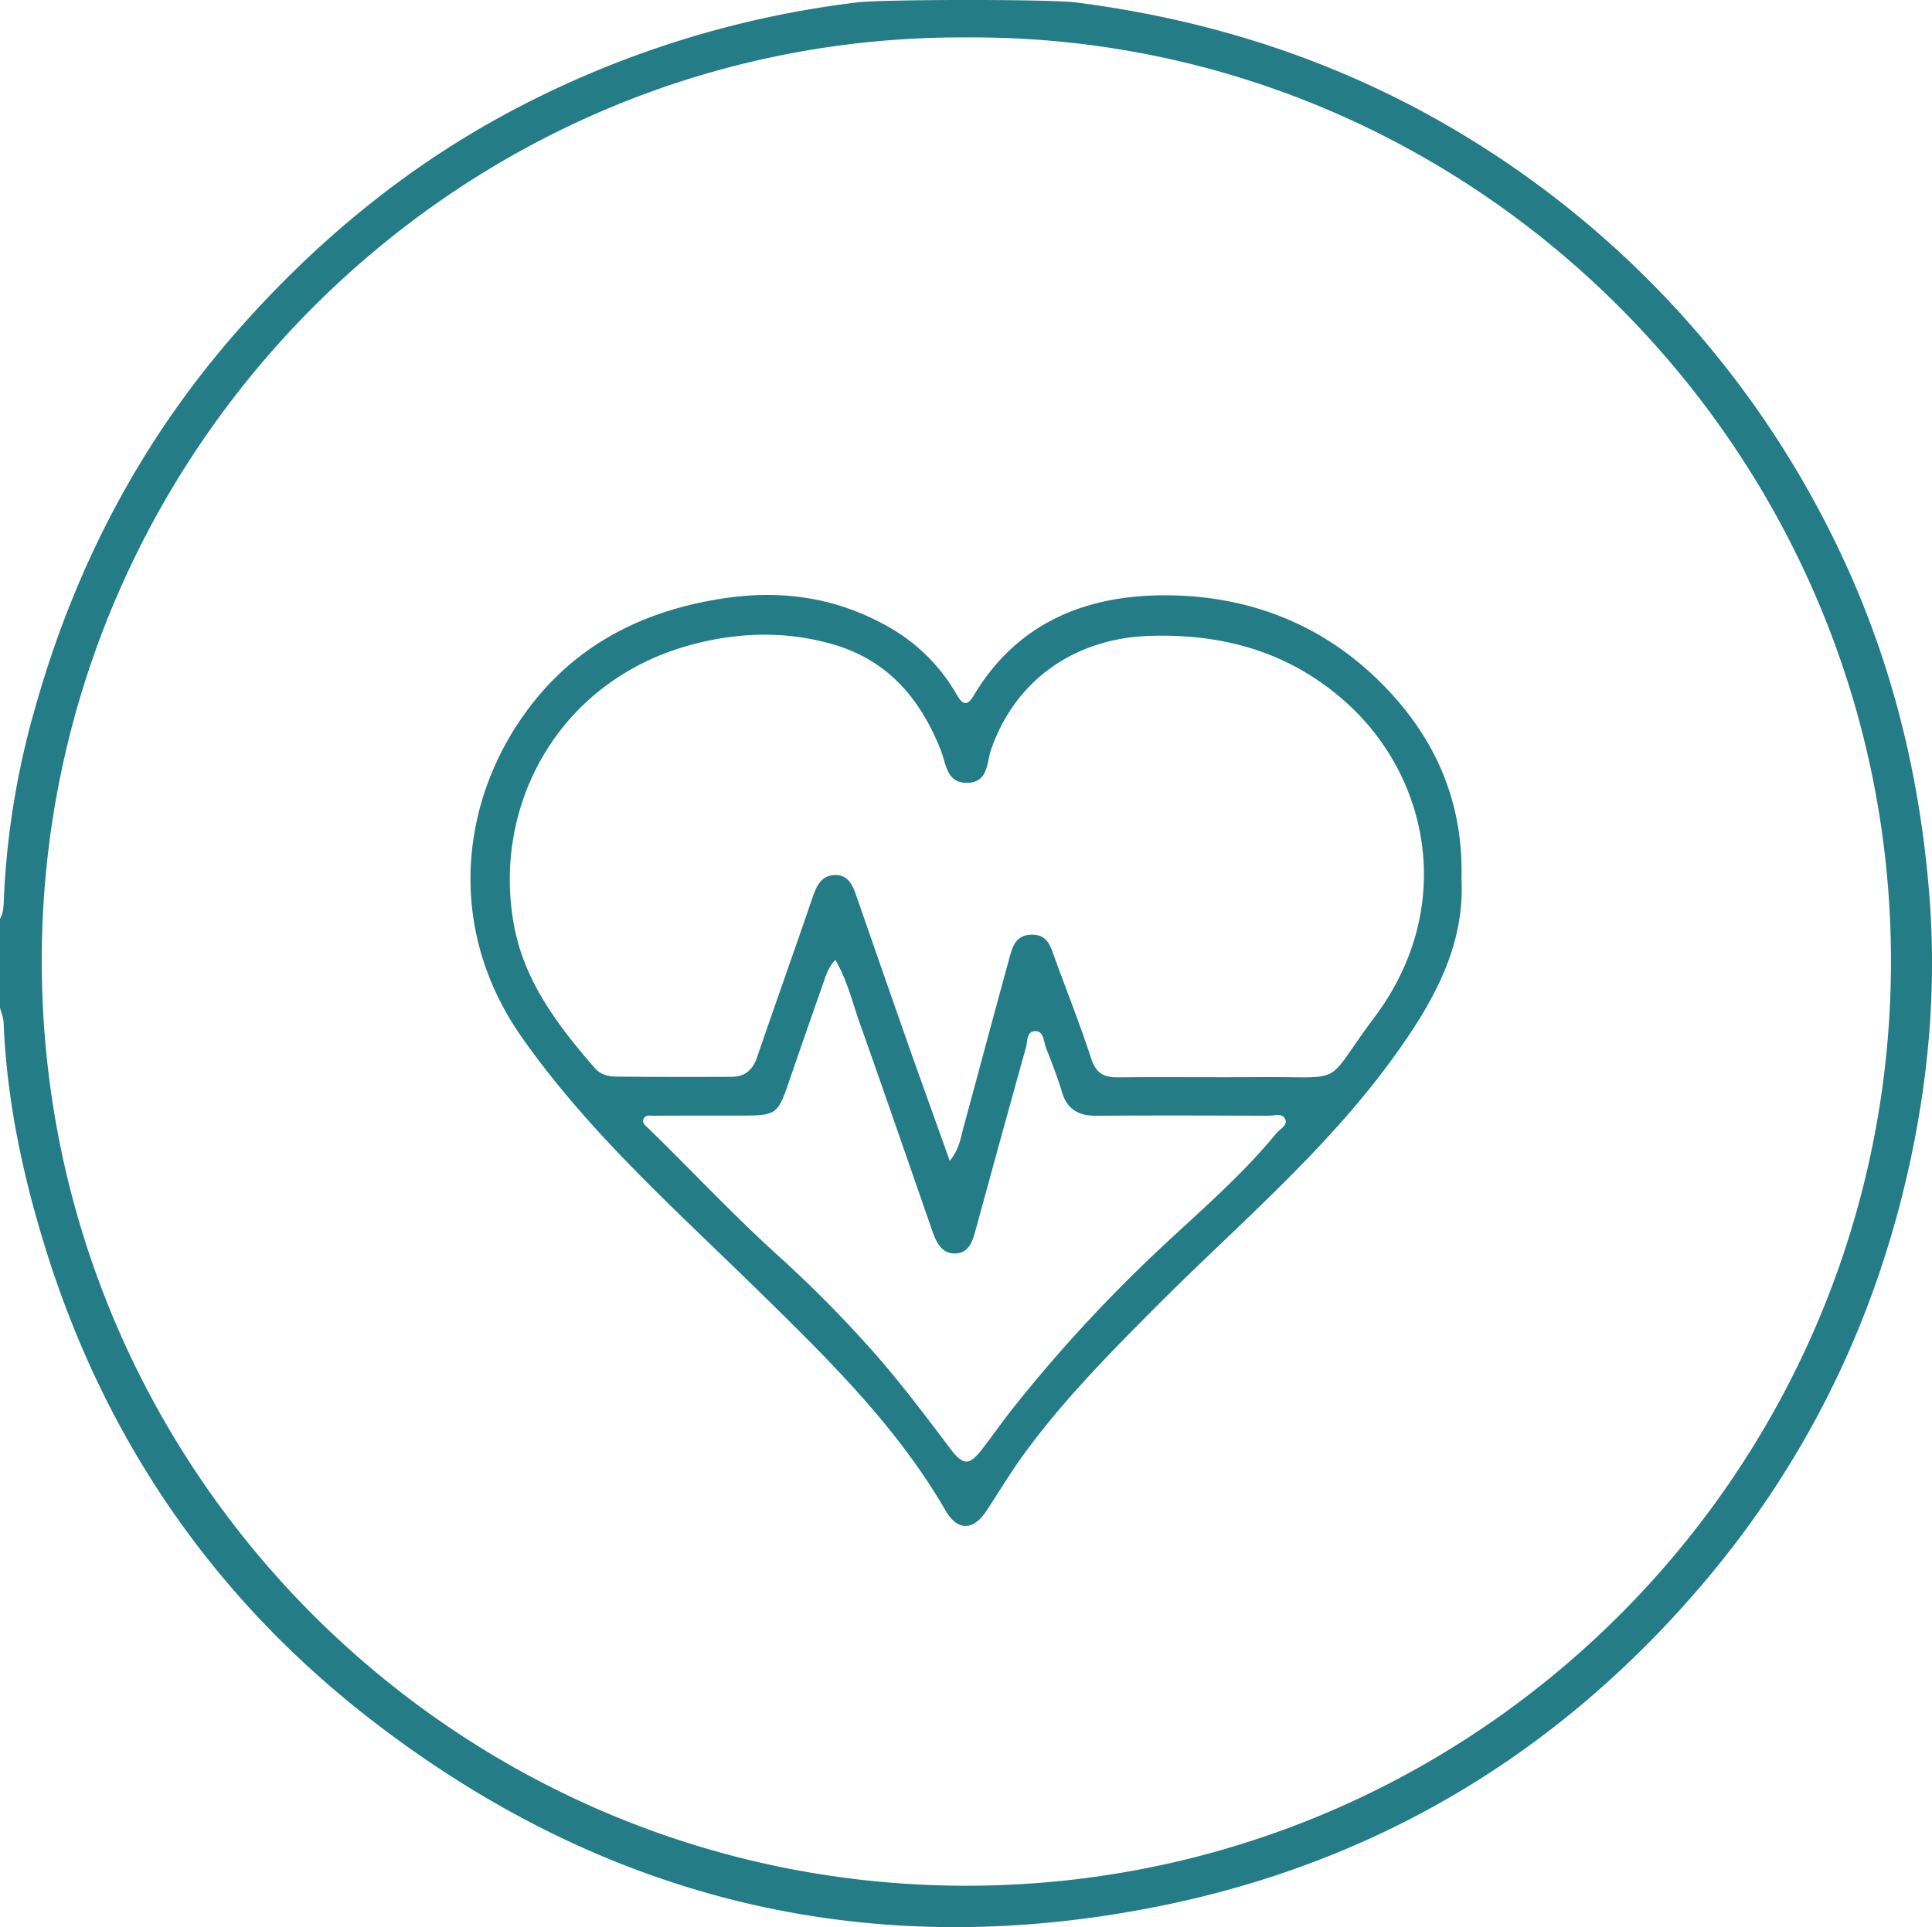
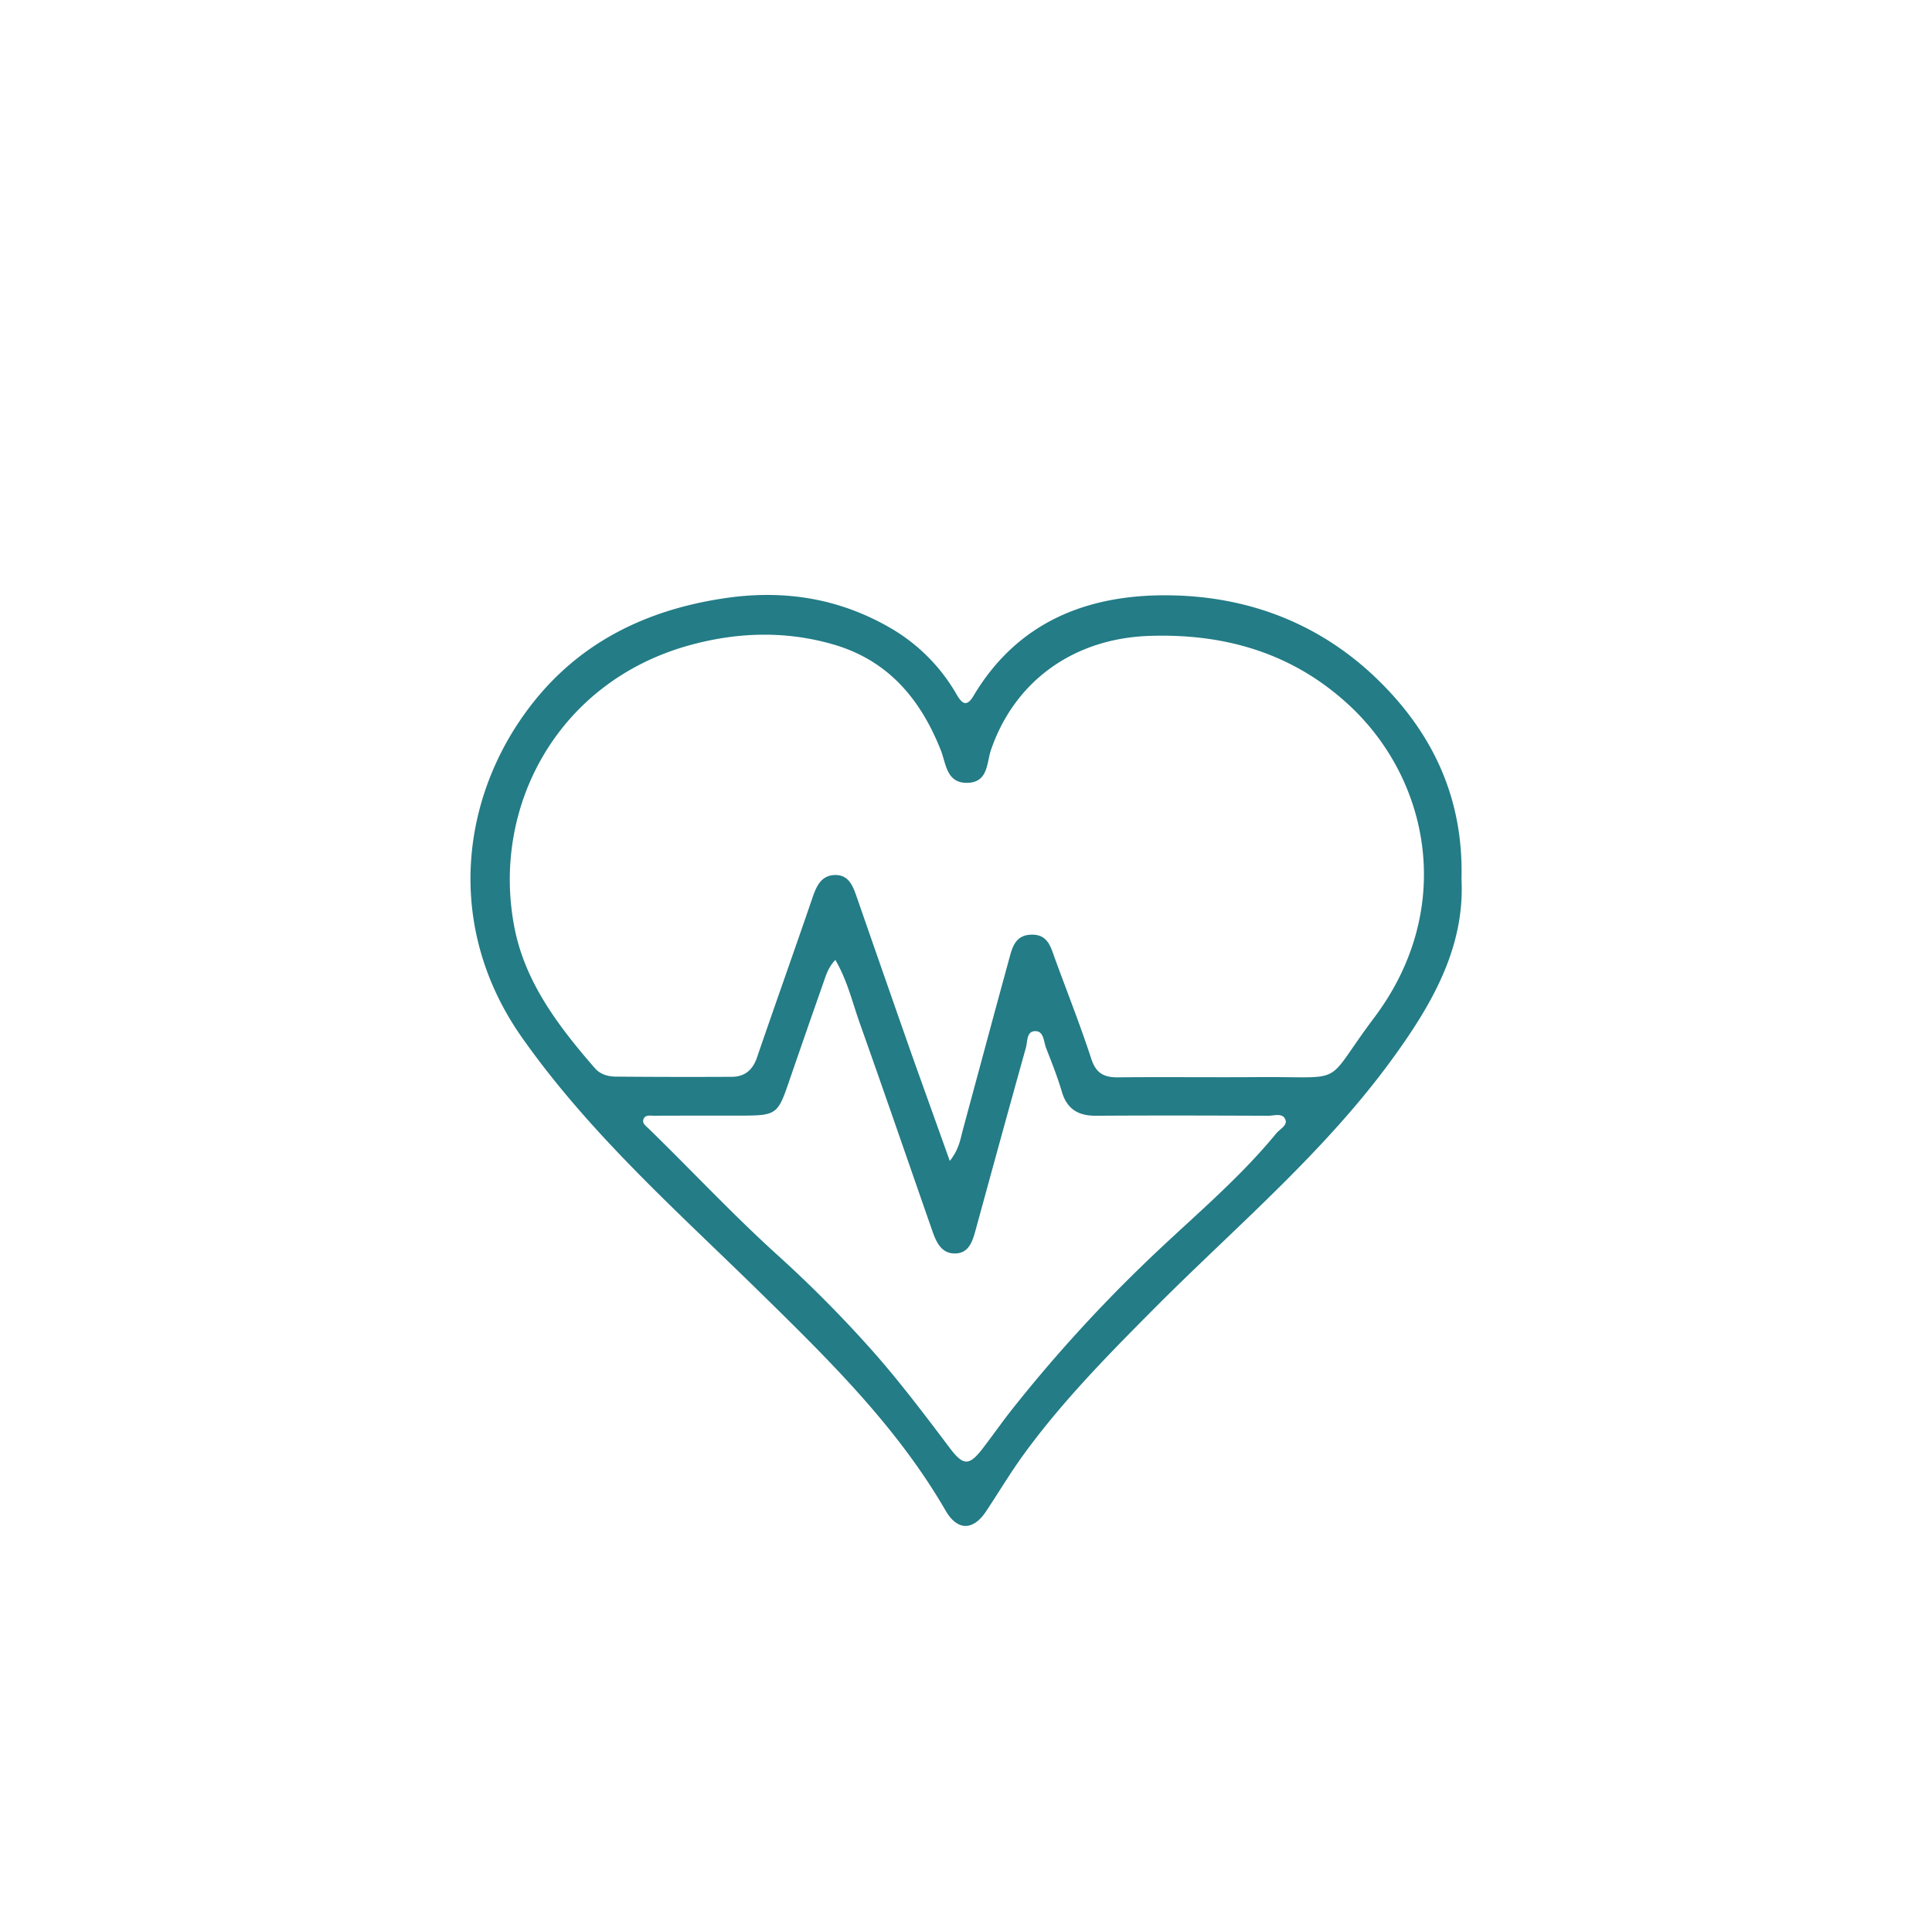
<svg xmlns="http://www.w3.org/2000/svg" id="Layer_1" data-name="Layer 1" viewBox="0 0 892.87 890.78">
  <defs>
    <style>.cls-1{fill:#237c86;}</style>
  </defs>
-   <path class="cls-1" d="M501.13,7C555.42,13.91,607,29.18,655.59,54.37A450.34,450.34,0,0,1,862.37,278.92c19,45.37,29.6,92.69,33.35,141.86,3,39,.08,77.38-7.57,115.34-15.21,75.5-47.3,143.21-97.39,202.06-66.39,78-150,128.25-250,148.59C406.88,914,284.6,884.82,176.48,801.55,103.34,745.23,52.81,672,25.2,583.52c-10.67-34.22-18.08-69-19.53-105-.1-2.3-1.09-4.57-1.67-6.85V430.61c1.68-3,1.67-6.24,1.8-9.53A377.46,377.46,0,0,1,19.7,335C38,269,68.76,209.73,114.33,158.09,152,115.44,195.18,80.29,245.8,54.31A456.39,456.39,0,0,1,400.12,7C412.19,5.52,489.05,5.47,501.13,7ZM450.57,23.18C214.7,21.94,23.88,215,23.3,448.93c-.58,236.73,191.59,428.66,427.33,428.6,236.72-.06,427.52-192.66,427.28-427.78S685.66,21.66,450.57,23.18Z" transform="translate(-4 -5.88)" />
  <path class="cls-1" d="M679.42,412.17c1.63,31.6-13.63,57.95-31.9,83.09C615.63,539.16,574,573.81,536.14,612c-21,21.15-41.8,42.38-59.32,66.56-6.1,8.42-11.42,17.4-17.2,26.05-6,8.94-13.23,8.81-18.59-.44C418.71,665.58,387.4,634.8,355.9,603.9,317.3,566,276.6,530.11,245.16,485.35c-35.56-50.61-28.74-111,4.47-153.77,22.63-29.15,53.72-44.08,90.05-49.3,26.64-3.82,51.6.1,74.94,13.37a83.44,83.44,0,0,1,31.34,31c2.4,4.13,4.59,6.58,8,.8,20.29-34.07,52.46-46.73,89.79-46.4,37.57.33,71.34,13.38,98.32,40.31C666.7,345.92,680.39,375.57,679.42,412.17ZM442.94,542.5c4.43-5.57,4.95-10.39,6.18-14.89,7-25.84,13.92-51.72,21-77.53,1.55-5.65,2.69-12.1,10.75-12.17,7.51-.07,8.76,5.86,10.71,11.18,5.61,15.37,11.66,30.59,16.73,46.14,2.18,6.71,5.82,8.7,12.36,8.63,21.72-.23,43.44.06,65.17-.11,41.55-.31,29.11,4.64,53.27-27.51,37.68-50.14,25.69-110.17-12.06-144.81-25.79-23.67-57-32.83-92-31.61C500.74,301,473.15,320.13,462,352.46c-2.07,6-1.23,15-10.82,15.27-9.83.26-9.91-8.82-12.39-15.08-9.36-23.61-24.29-41.48-49.55-48.85-22.31-6.5-44.76-5.73-66.87.42-61.07,17-91.71,75.34-80.48,131.1,5.06,25.09,20.47,45.25,37,64.28,2.52,2.91,6.07,3.89,9.66,3.93q26.77.23,53.56.09c6.05,0,9.75-3.11,11.76-9,8.28-24.21,16.89-48.3,25.17-72.5,1.91-5.58,3.81-11.41,10.5-11.76,7.09-.38,8.87,5.76,10.77,11.2Q412.61,457,425,492.33C430.76,508.54,436.6,524.71,442.94,542.5Zm-52.88-92.92c-3.31,3.45-4.35,7.16-5.58,10.68q-8.14,23.16-16.12,46.38c-4.85,14.13-5.81,14.88-21.14,14.91-13.69,0-27.38,0-41.07.05-1.69,0-3.91-.5-4.73,1.52s1.1,3.21,2.31,4.4c19.82,19.3,38.7,39.54,59.21,58.16A570,570,0,0,1,408.71,632c12.15,13.9,23.22,28.61,34.32,43.32,6.28,8.31,9,8.17,15.44-.32,4.16-5.43,8.08-11,12.29-16.43A680.18,680.18,0,0,1,531,591.76c21-20.58,44.08-39.13,62.83-62,1.64-2,5.23-3.66,4.24-6.29-1.26-3.35-5.2-1.84-8-1.85-26.49-.1-53-.18-79.47,0-8.24.06-13.5-3-15.9-11.2-2-6.84-4.68-13.49-7.26-20.15-1.12-2.9-1-7.63-4.81-7.76-4.29-.14-3.7,4.76-4.5,7.62-7.86,28.07-15.55,56.19-23.25,84.31-1.47,5.36-3.21,11-9.89,10.83-5.9-.12-8.25-5.16-10-10.09-11.27-32.31-22.39-64.66-33.84-96.9C397.85,468.89,395.56,459.05,390.06,449.58Z" transform="translate(-4 -5.88)" />
</svg>